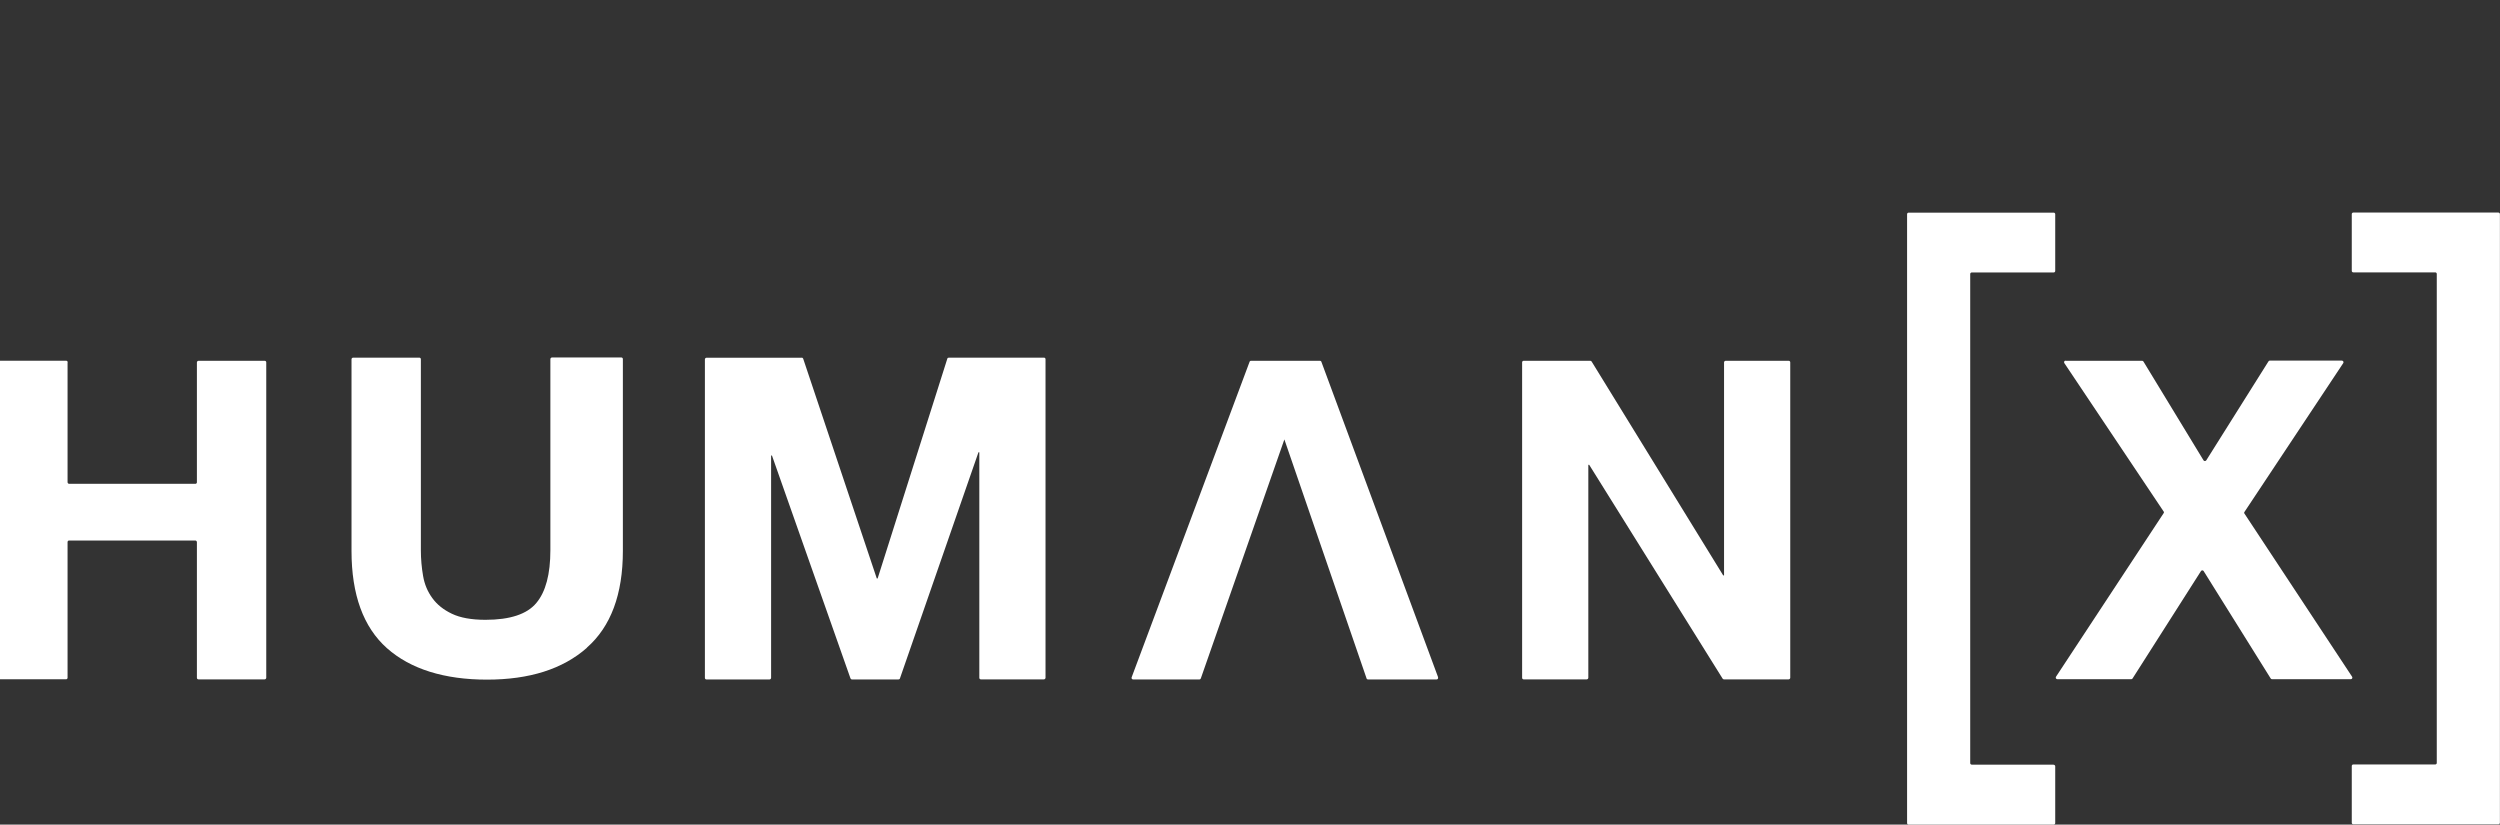
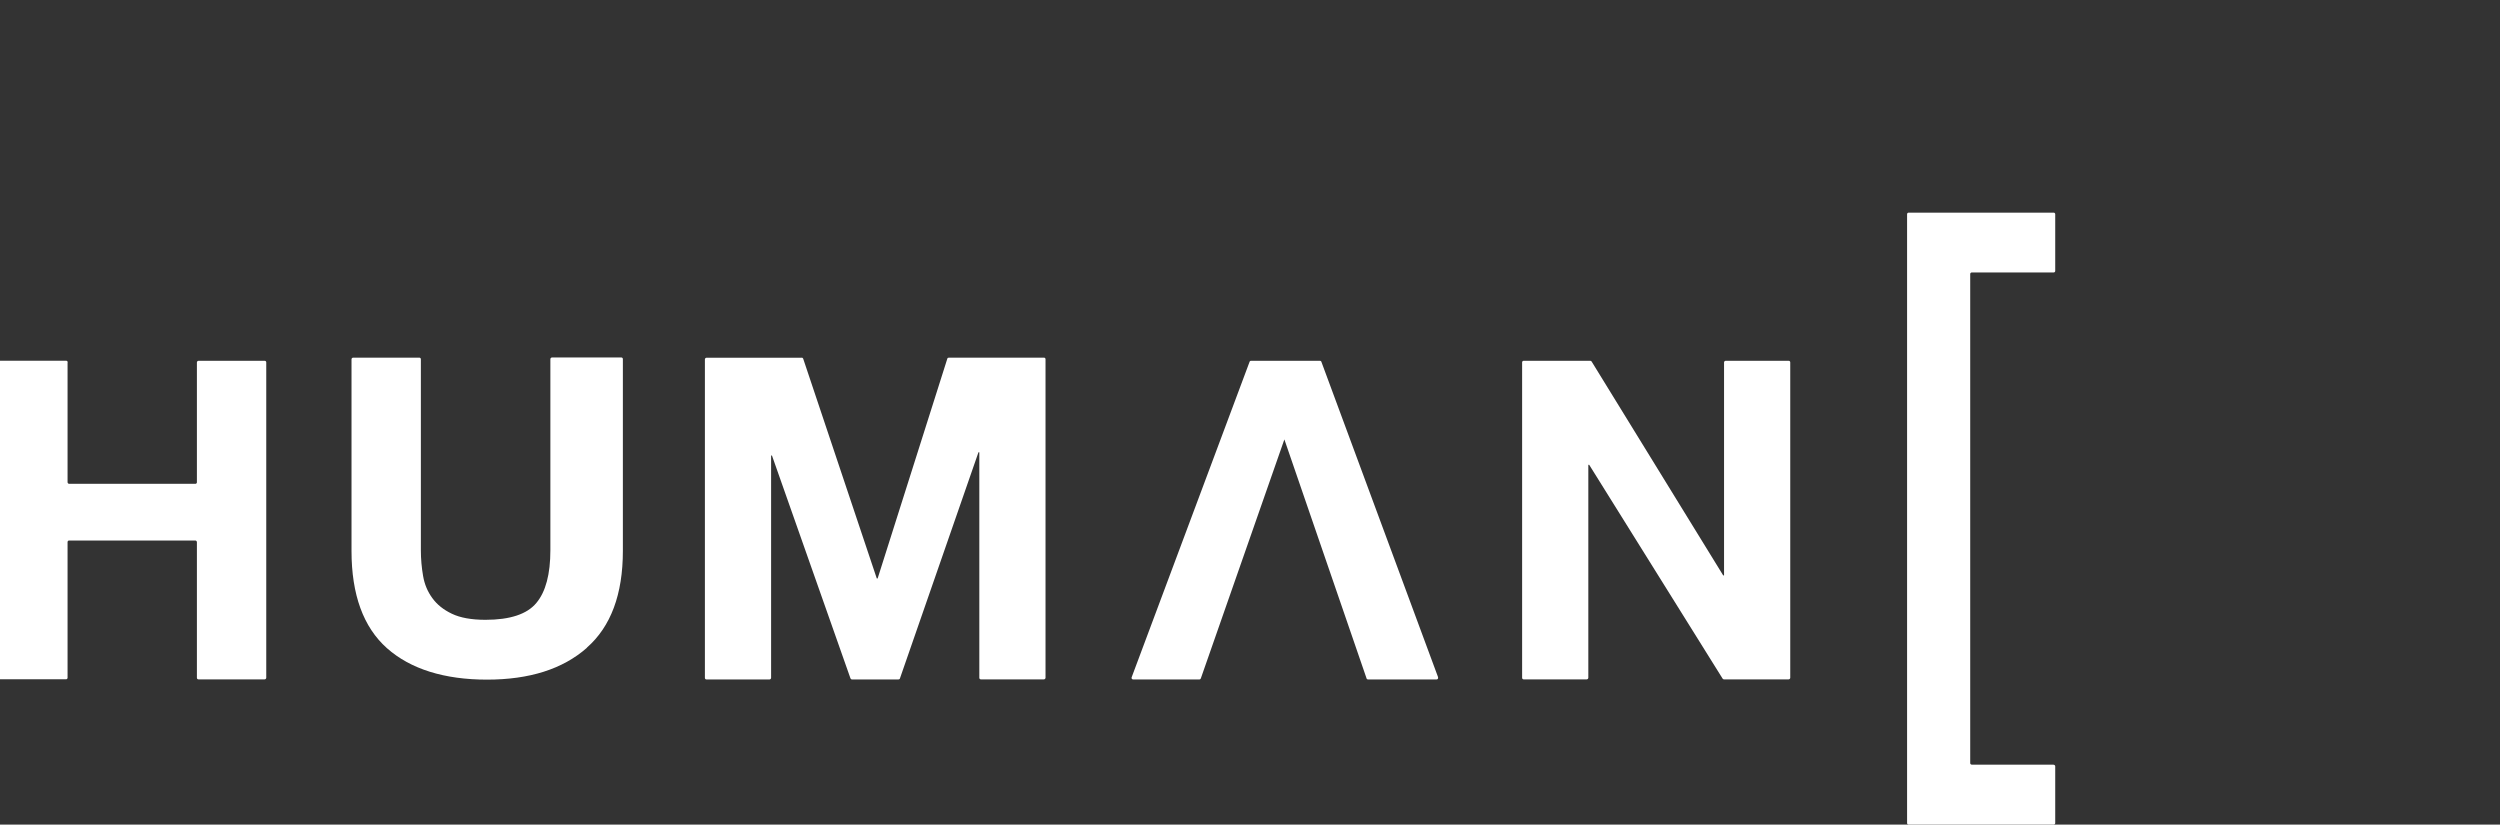
<svg xmlns="http://www.w3.org/2000/svg" id="Layer_1" version="1.1" viewBox="0 0 2938 969.1">
  <rect x="0" y="0" width="2938" height="969.1" fill="#333333" stroke="none" />
  <defs>
    <style>
      .st0 {
        fill: #fff;
      }
    </style>
  </defs>
  <g id="Layer_2">
    <g>
      <path class="st0" d="M79.4,425.9v140.8c0,1,.9,1.9,1.9,1.9h148.3c1,0,1.8-.8,1.8-1.8v-140.9c0-1,.9-1.9,1.9-1.9h77.8c1,0,1.8.8,1.8,1.8v370.7c0,1-.9,1.9-1.9,1.9h-77.8c-1,0-1.8-.8-1.8-1.8v-159.5c0-1-.9-1.9-1.9-1.9H81.2c-1,0-1.8.8-1.8,1.8v159.5c0,1-.8,1.8-1.8,1.8H-.2c-1,0-1.8-.8-1.8-1.8v-370.7c0-1,.9-1.9,1.9-1.9h77.8c1,0,1.9.9,1.9,1.9h-.2,0Z" />
      <path class="st0" d="M689.6,761.4c-28.3,24.9-67.4,37.3-117.3,37.3s-89.8-12.3-117.6-37c-27.7-24.7-41.6-62.8-41.6-114.2v-225.3c0-1,.9-1.9,1.9-1.9h77.8c1,0,1.8.8,1.8,1.8v224.6c0,10.2.9,20.2,2.6,30.1s5.3,18.5,10.9,26.1c5.5,7.6,13.1,13.7,23,18.4,9.8,4.7,23,7.1,39.4,7.1,28.8,0,48.9-6.6,59.8-19.8,11-13.1,16.5-33.8,16.5-62v-224.6c0-1,.9-1.9,1.9-1.9h81.5c1,0,1.8.8,1.8,1.8v225.4c0,51.1-14.1,89.1-42.4,113.9h0Z" />
      <path class="st0" d="M942.2,420.3c.8,0,1.5.6,1.7,1.2l86.5,258.3h1l81.9-258.3c.2-.8.9-1.2,1.8-1.2h111.8c1,0,1.8.8,1.8,1.8v374.4c0,1-.9,1.9-1.9,1.9h-74.1c-1,0-1.8-.8-1.8-1.8v-265.1h-1l-92.3,265.8c-.2.8-1,1.2-1.8,1.2h-54.5c-.8,0-1.5-.6-1.8-1.2l-92.3-262h-1v261.3c0,1-.9,1.9-1.9,1.9h-74.1c-1,0-1.8-.8-1.8-1.8v-374.4c0-1,.9-1.9,1.9-1.9h111.8,0Z" />
      <path class="st0" d="M1868.9,424c.7,0,1.2.3,1.6.9l154.6,251.3h1v-250.3c0-1,.9-1.9,1.9-1.9h74.1c1,0,1.8.8,1.8,1.8v370.7c0,1-.9,1.9-1.9,1.9h-76c-.7,0-1.2-.3-1.6-.9l-156.8-251.3h-1v250.3c0,1-.9,1.9-1.9,1.9h-74.1c-1,0-1.8-.8-1.8-1.8v-370.8c0-1,.8-1.8,1.8-1.8h78.4,0Z" />
-       <path class="st0" d="M2427.5,424h89.9c.7,0,1.2.3,1.6.9l70.6,116.1c.7,1.1,2.4,1.1,3.2,0l73.1-116.3c.3-.6.9-.9,1.6-.9h84.7c1.5,0,2.4,1.7,1.6,2.9l-116.1,174.9c-.5.6-.5,1.5,0,2l126.5,191.7c.8,1.2,0,2.9-1.6,2.9h-92.5c-.7,0-1.2-.3-1.6-.9l-78.8-126.2c-.7-1.1-2.4-1.1-3.1,0l-80.4,126.2c-.3.6-.9.9-1.6.9h-86.8c-1.5,0-2.4-1.7-1.6-2.9l126.5-192.2c.5-.6.5-1.5,0-2l-116.7-174.4c-.8-1.2,0-2.9,1.5-2.9h.1Z" />
      <path class="st0" d="M1690.1,796l-137.2-370.8c-.2-.7-.9-1.2-1.7-1.2h-81c-.8,0-1.5.5-1.7,1.2l-138.6,370.8c-.5,1.2.5,2.5,1.7,2.5h77.9c.8,0,1.5-.6,1.7-1.2l98.2-280.9,96.6,280.9c.2.8.9,1.2,1.7,1.2h80.6c1.2,0,2.1-1.2,1.7-2.5h.1Z" />
    </g>
    <g>
      <path class="st0" d="M2413.5,898.6h-96.3c-1,0-1.8-.8-1.8-1.8V322c0-1,.8-1.8,1.8-1.8h96.3c1,0,1.8-.8,1.8-1.8v-66.7c0-1-.8-1.8-1.8-1.8h-170.5c-1,0-1.8.8-1.8,1.8v715.6c0,1,.8,1.8,1.8,1.8h170.5c1,0,1.8-.8,1.8-1.8v-66.7c0-1-.8-1.8-1.8-1.8h0Z" />
-       <path class="st0" d="M2763.8,251.6v66.7c0,1,.8,1.8,1.8,1.8h96.3c1,0,1.8.8,1.8,1.8v574.7c0,1-.8,1.8-1.8,1.8h-96.3c-1,0-1.8.8-1.8,1.8v66.7c0,1,.8,1.8,1.8,1.8h170.5c1,0,1.8-.8,1.8-1.8V251.6c0-1-.8-1.8-1.8-1.8h-170.5c-1,0-1.8.8-1.8,1.8Z" />
    </g>
  </g>
</svg>